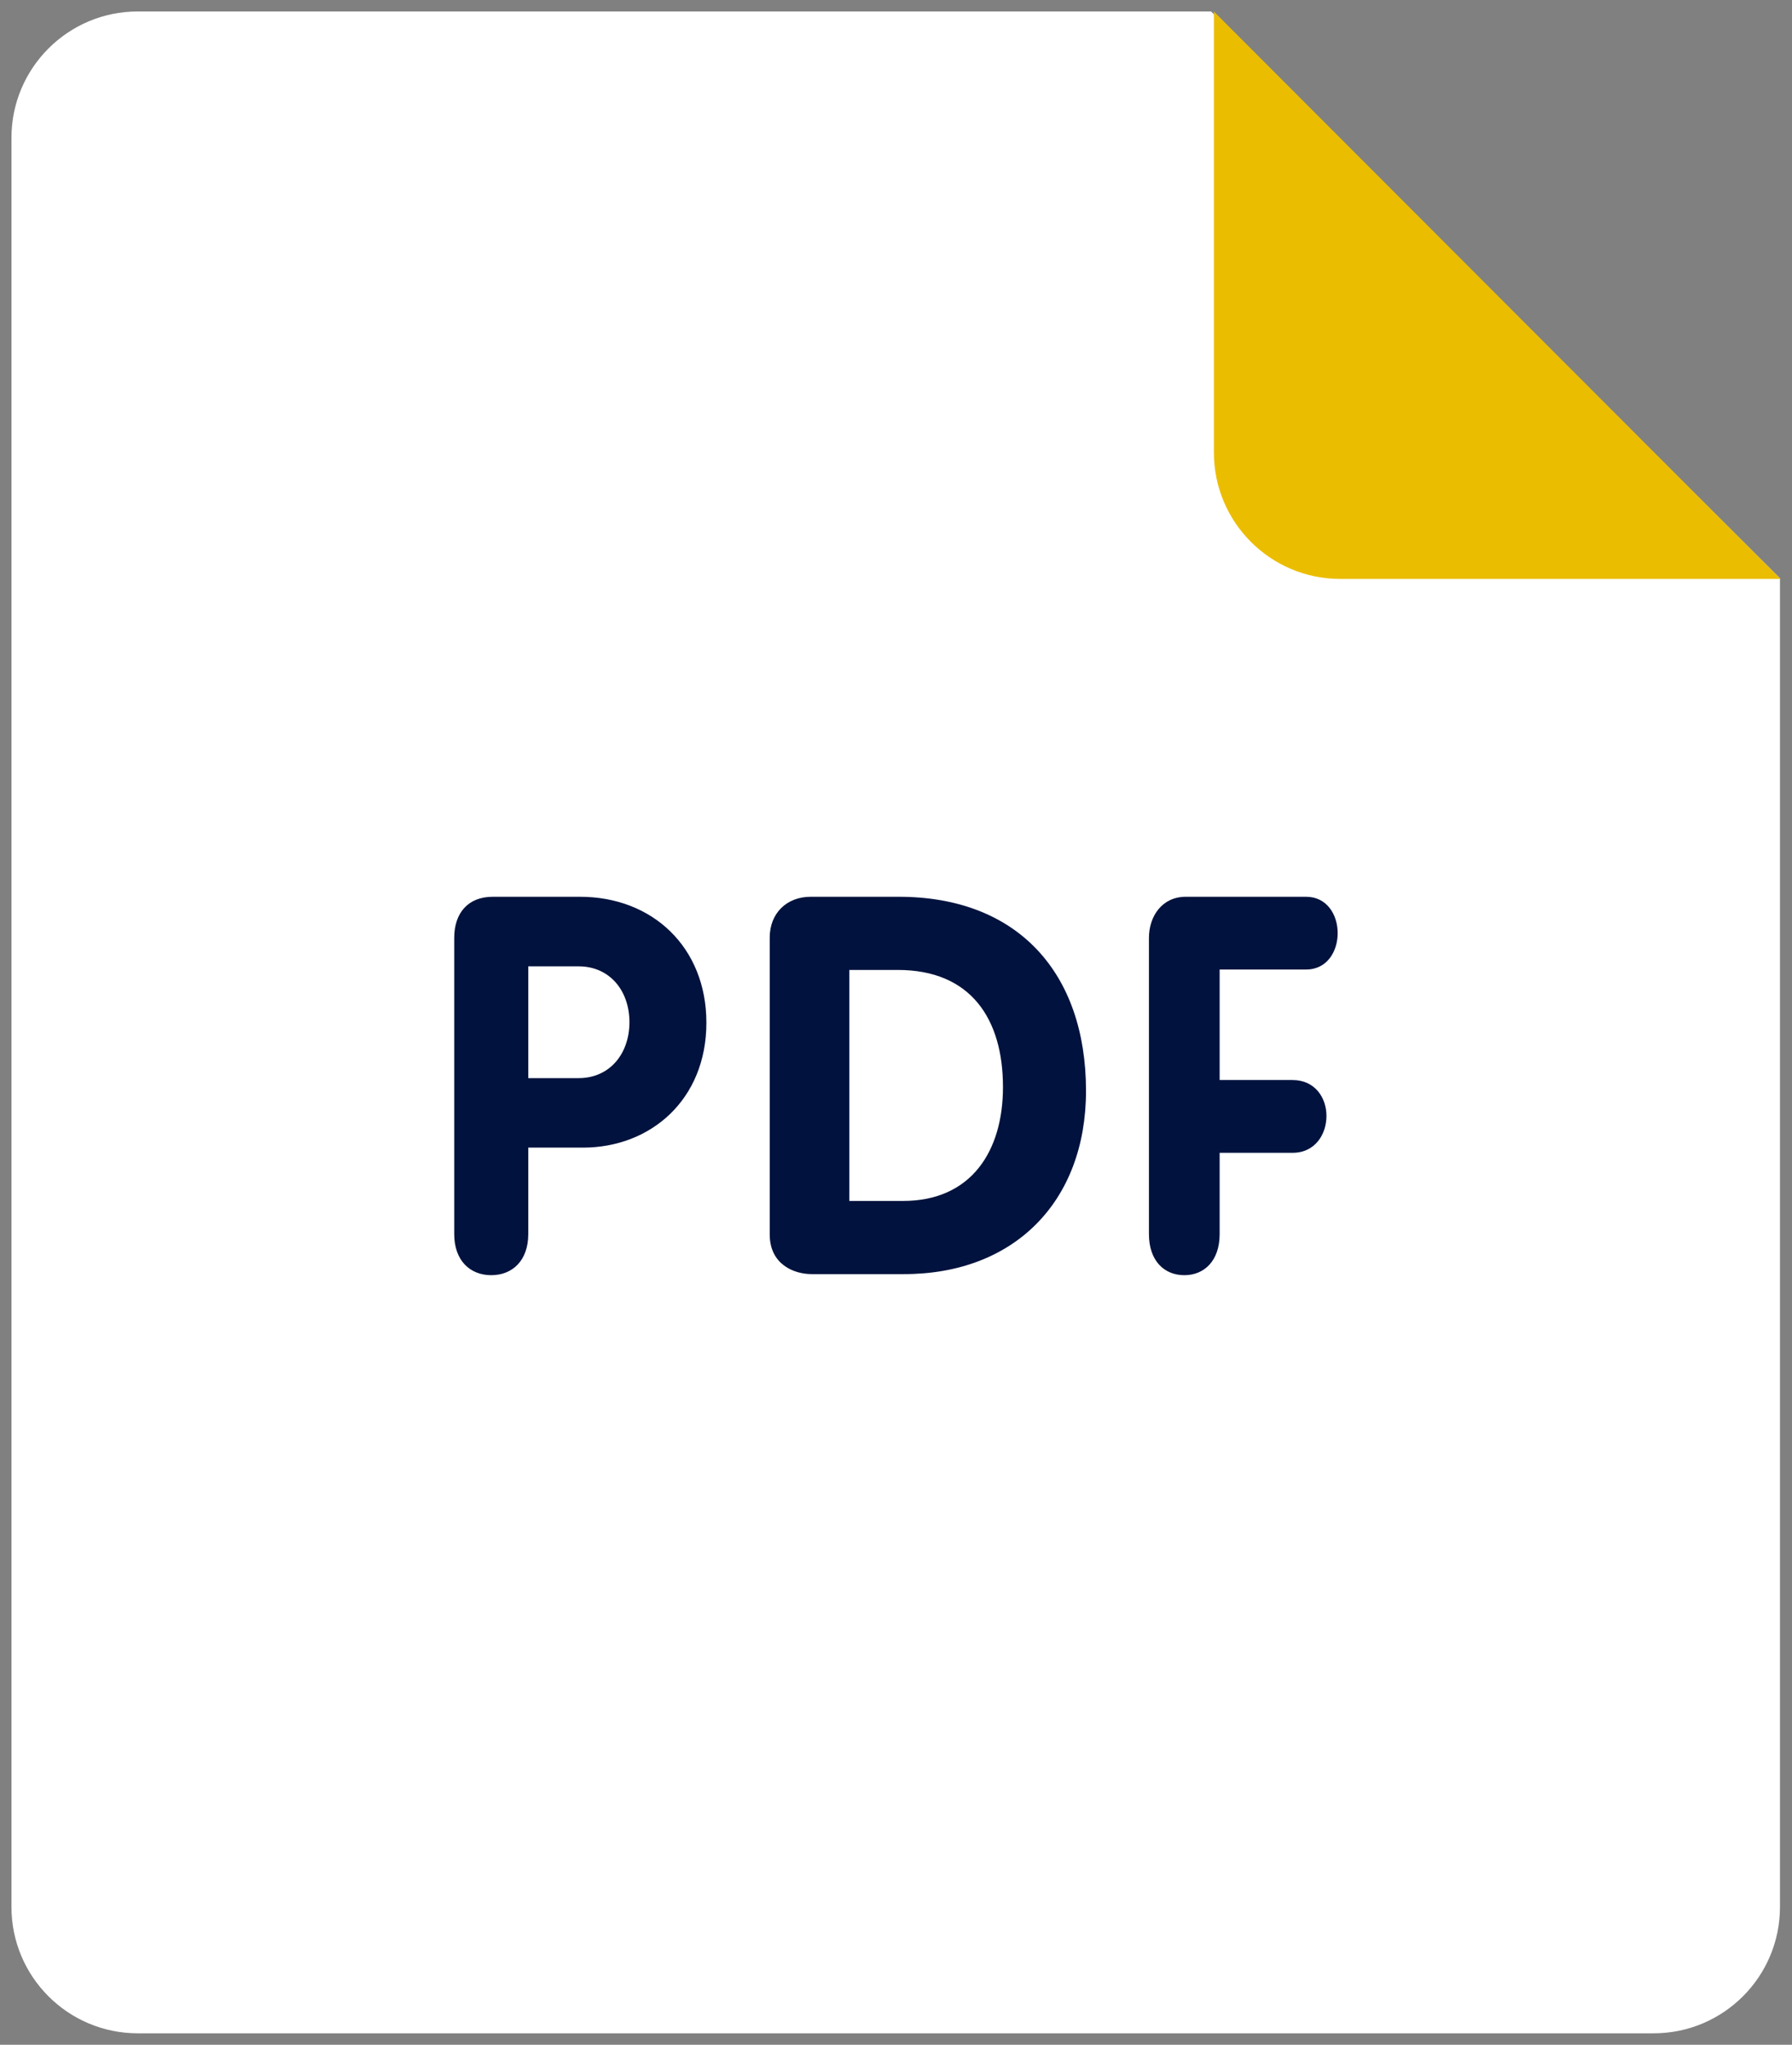
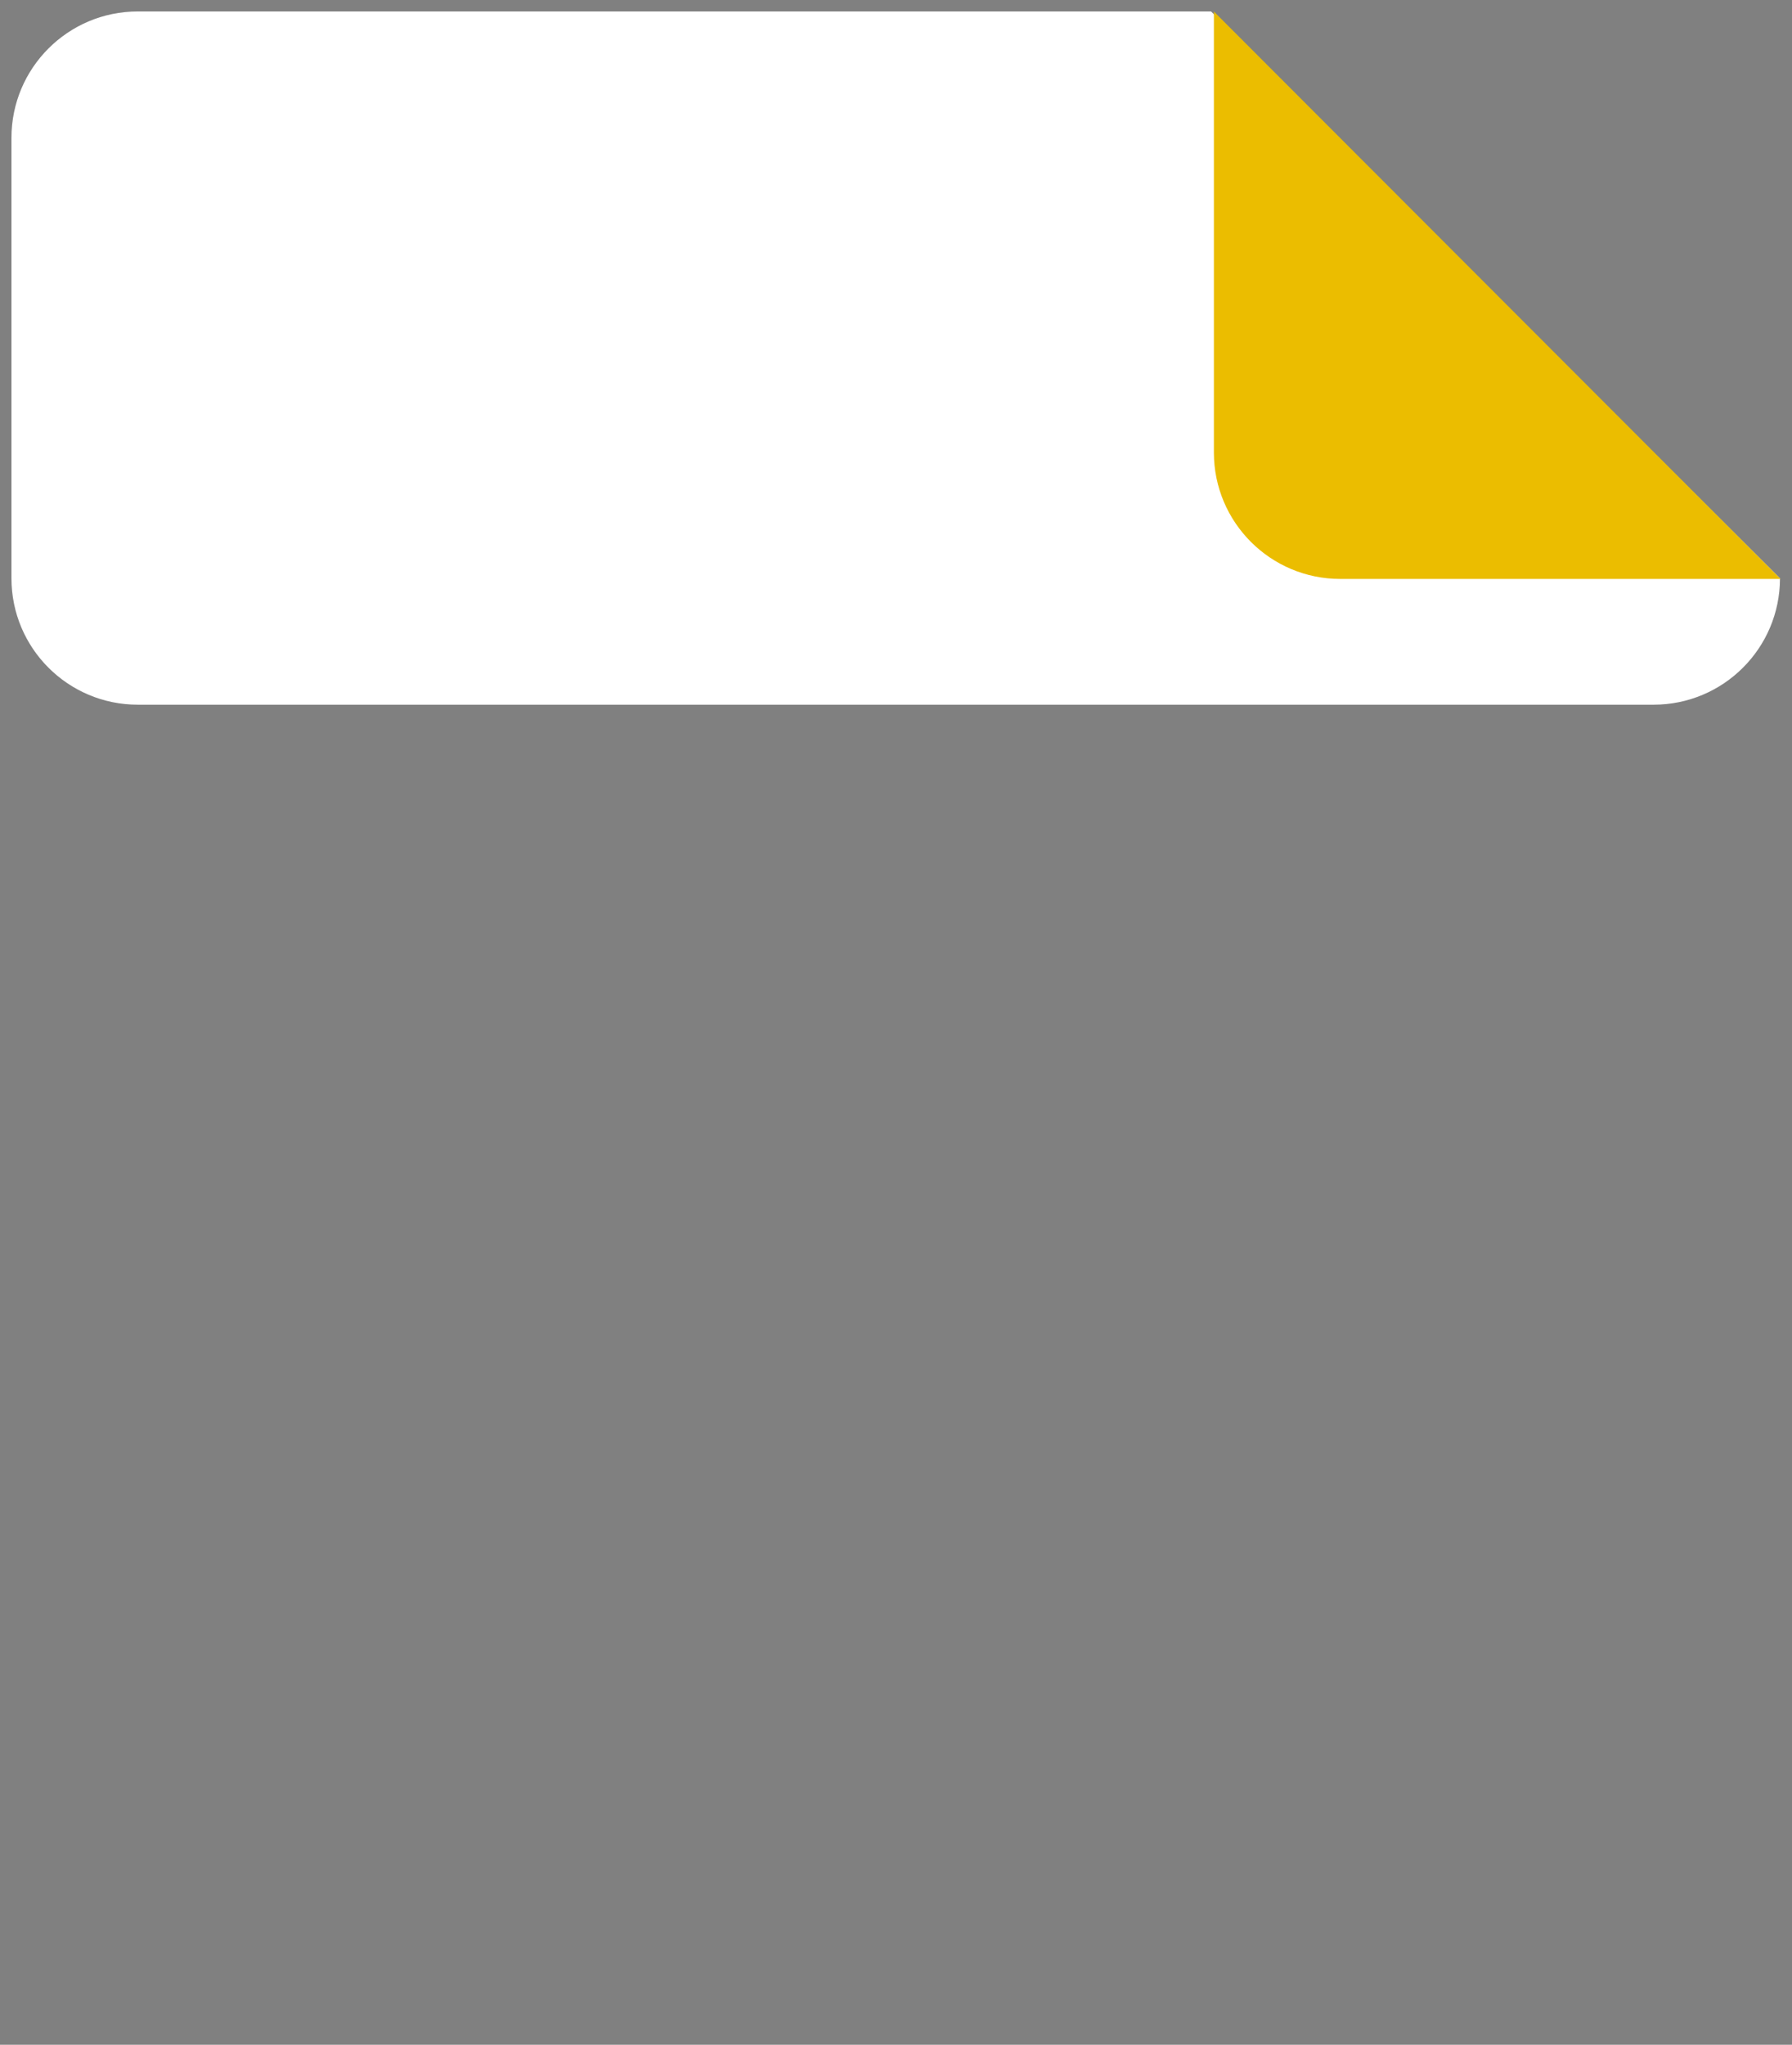
<svg xmlns="http://www.w3.org/2000/svg" version="1.1" id="Livello_1" x="0px" y="0px" width="110.721px" height="126.297px" viewBox="0 0 110.721 126.297" enable-background="new 0 0 110.721 126.297" xml:space="preserve">
  <rect x="0" y="0" width="110.721" height="126.297" fill="#808080" stroke="none" />
-   <path fill="#FFFFFF" d="M8.513,0.708h66.315l35.15,35.013v82.063c0,4.313-3.497,7.805-7.806,7.805H8.513  c-4.308,0-7.805-3.492-7.805-7.805V8.513C0.708,4.201,4.205,0.708,8.513,0.708" />
+   <path fill="#FFFFFF" d="M8.513,0.708h66.315l35.15,35.013c0,4.313-3.497,7.805-7.806,7.805H8.513  c-4.308,0-7.805-3.492-7.805-7.805V8.513C0.708,4.201,4.205,0.708,8.513,0.708" />
  <path fill="#EBBD00" d="M110.012,35.758H82.808c-4.309,0-7.806-3.497-7.806-7.805V0.713L110.012,35.758z" />
-   <path fill="#00123D" d="M80.703,59.882c1.308,0,1.947-1.14,1.947-2.244c0-1.144-0.668-2.248-1.947-2.248h-7.446  c-1.456,0-2.268,1.206-2.268,2.537v18.299c0,1.631,0.93,2.536,2.186,2.536c1.249,0,2.182-0.905,2.182-2.536v-5.022h4.504  c1.396,0,2.096-1.144,2.096-2.279c0-1.111-0.699-2.217-2.096-2.217h-4.504v-6.825H80.703z M55.535,55.39h-5.448  c-1.479,0-2.529,1.015-2.529,2.521v18.33c0,1.87,1.51,2.455,2.591,2.455h5.717c6.767,0,11.234-4.452,11.234-11.325  C67.098,60.104,62.891,55.39,55.535,55.39z M55.797,74.177h-3.321V59.909h2.993c4.531,0,6.501,3.041,6.501,7.236  C61.97,71.071,60.034,74.177,55.797,74.177z M35.839,55.39h-5.397c-1.526,0-2.377,1.007-2.377,2.537v18.299  c0,1.631,0.976,2.536,2.287,2.536c1.312,0,2.287-0.905,2.287-2.536v-5.343h3.384c4.175,0,7.622-2.959,7.622-7.716  C43.644,58.512,40.319,55.39,35.839,55.39z M35.75,66.591h-3.11v-6.904h3.11c1.92,0,3.141,1.499,3.141,3.454  C38.887,65.092,37.669,66.591,35.75,66.591z" />
</svg>